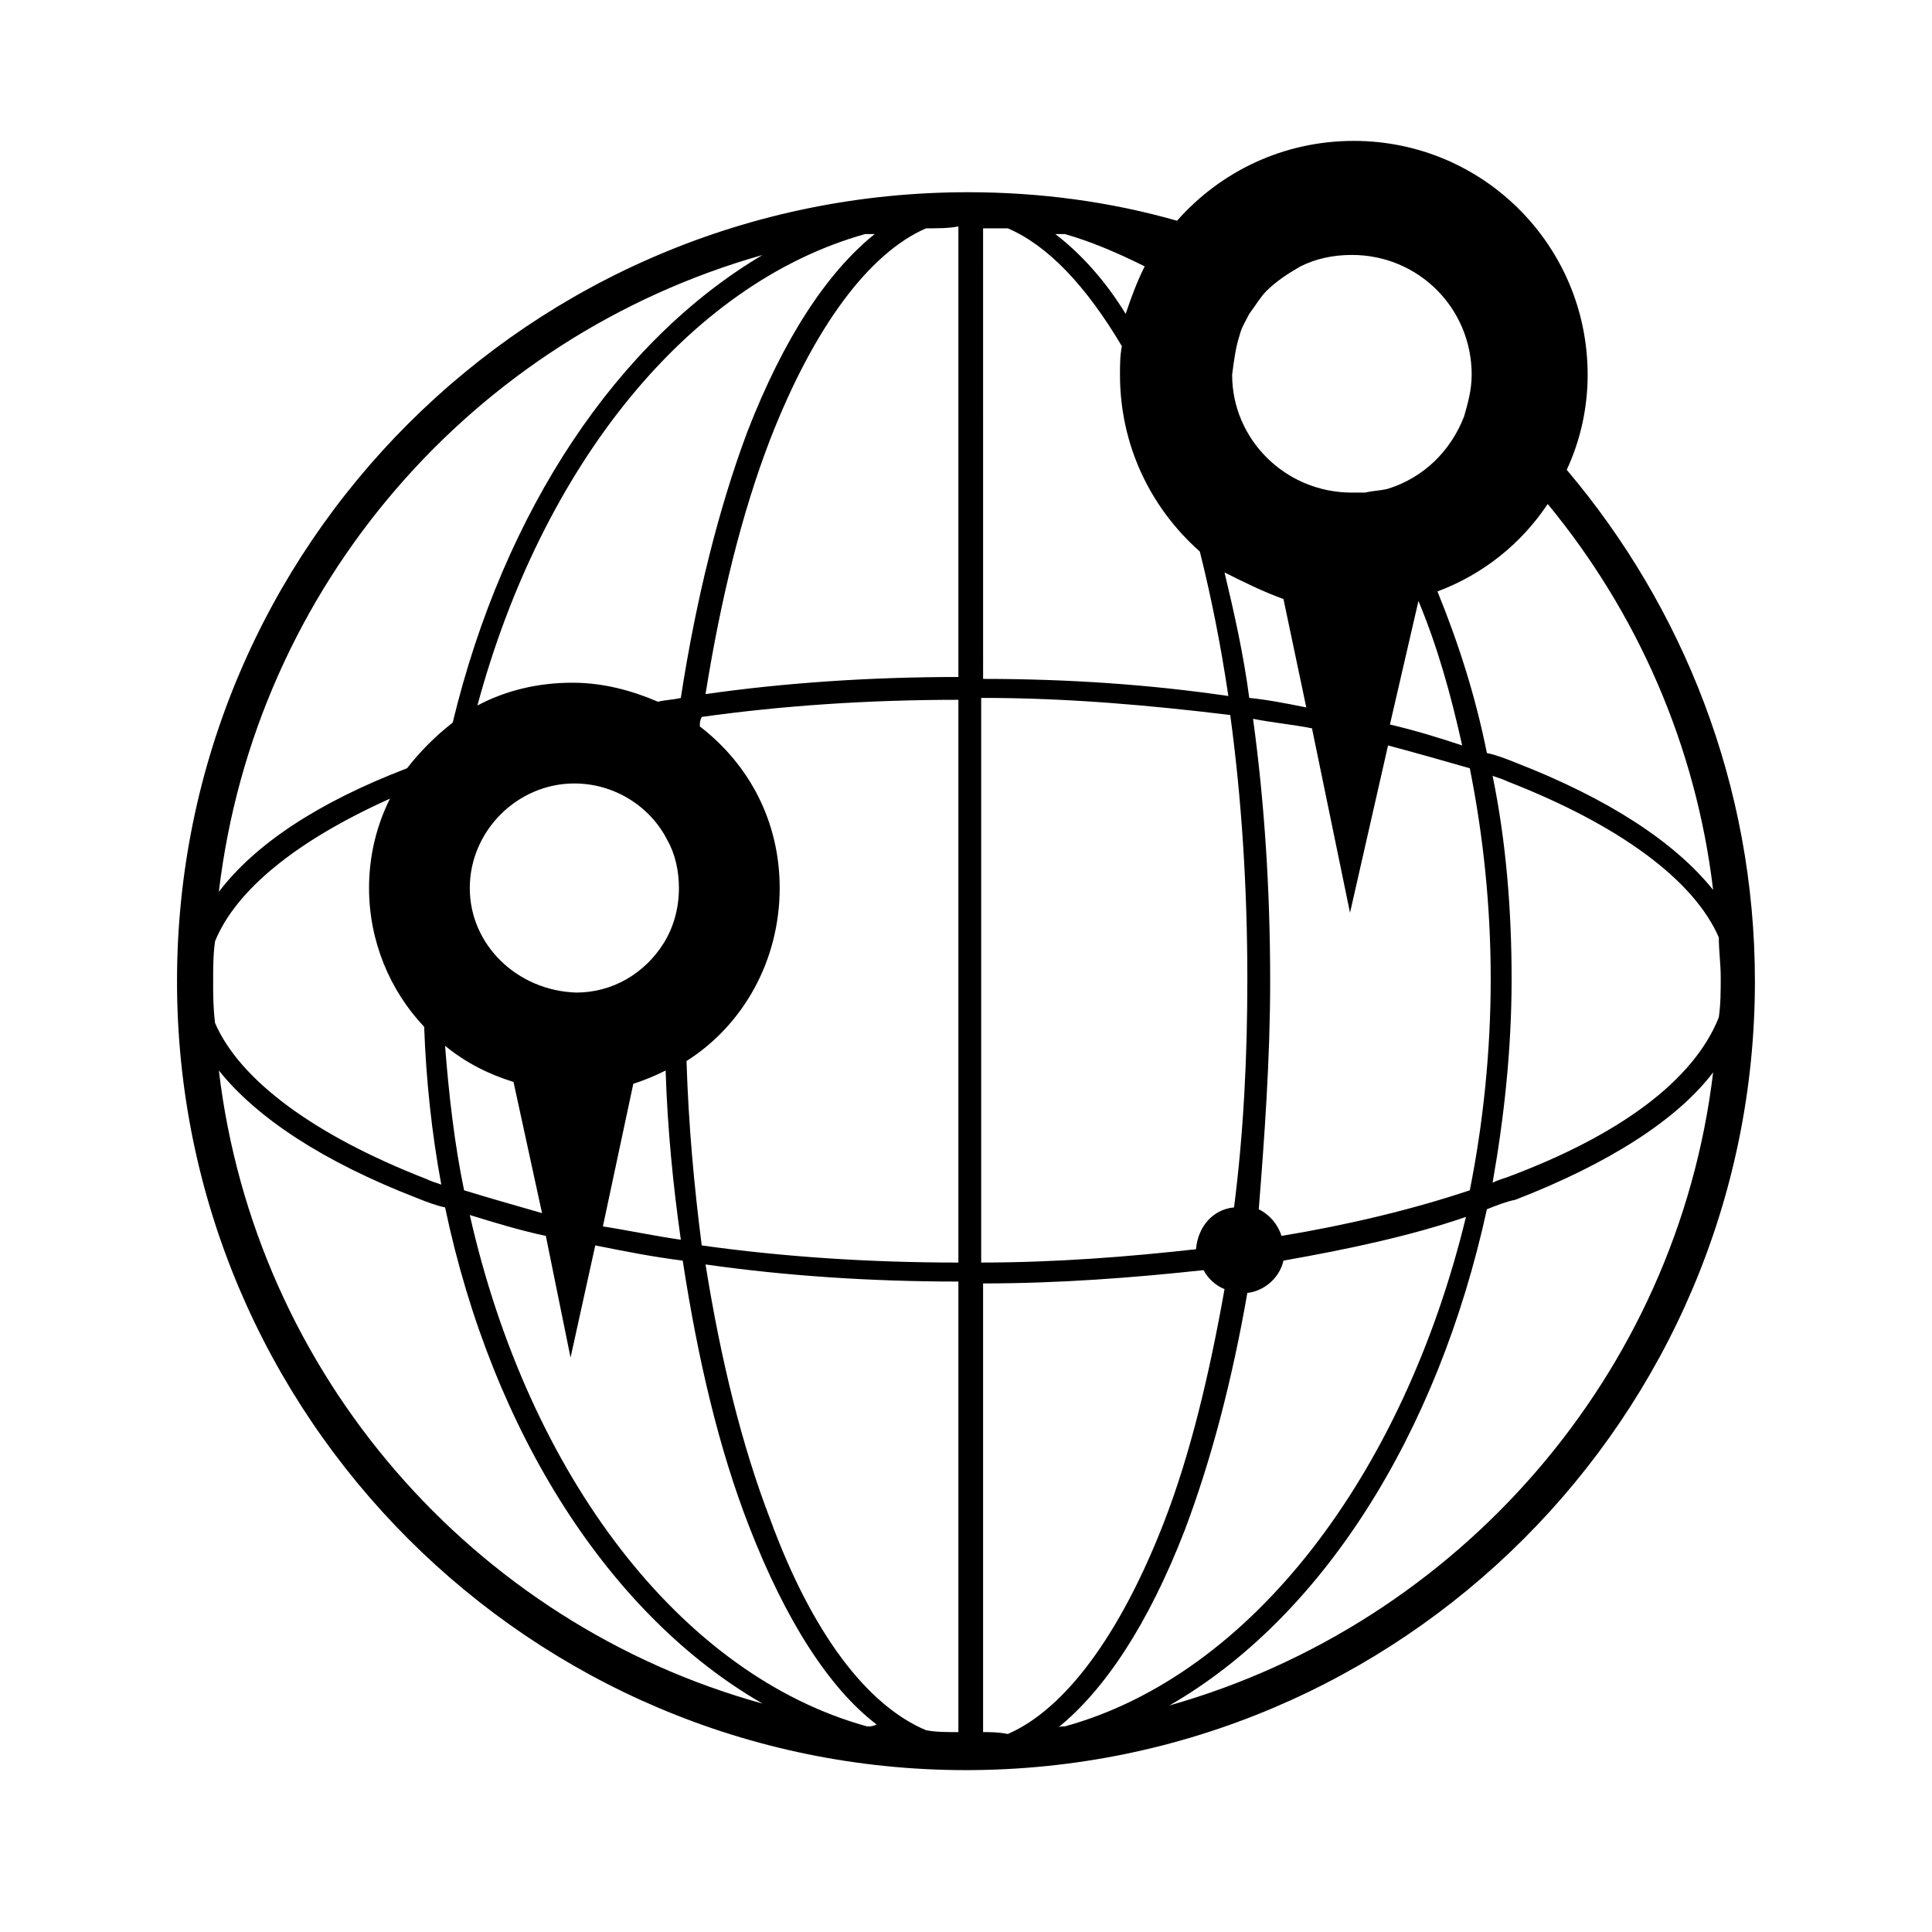
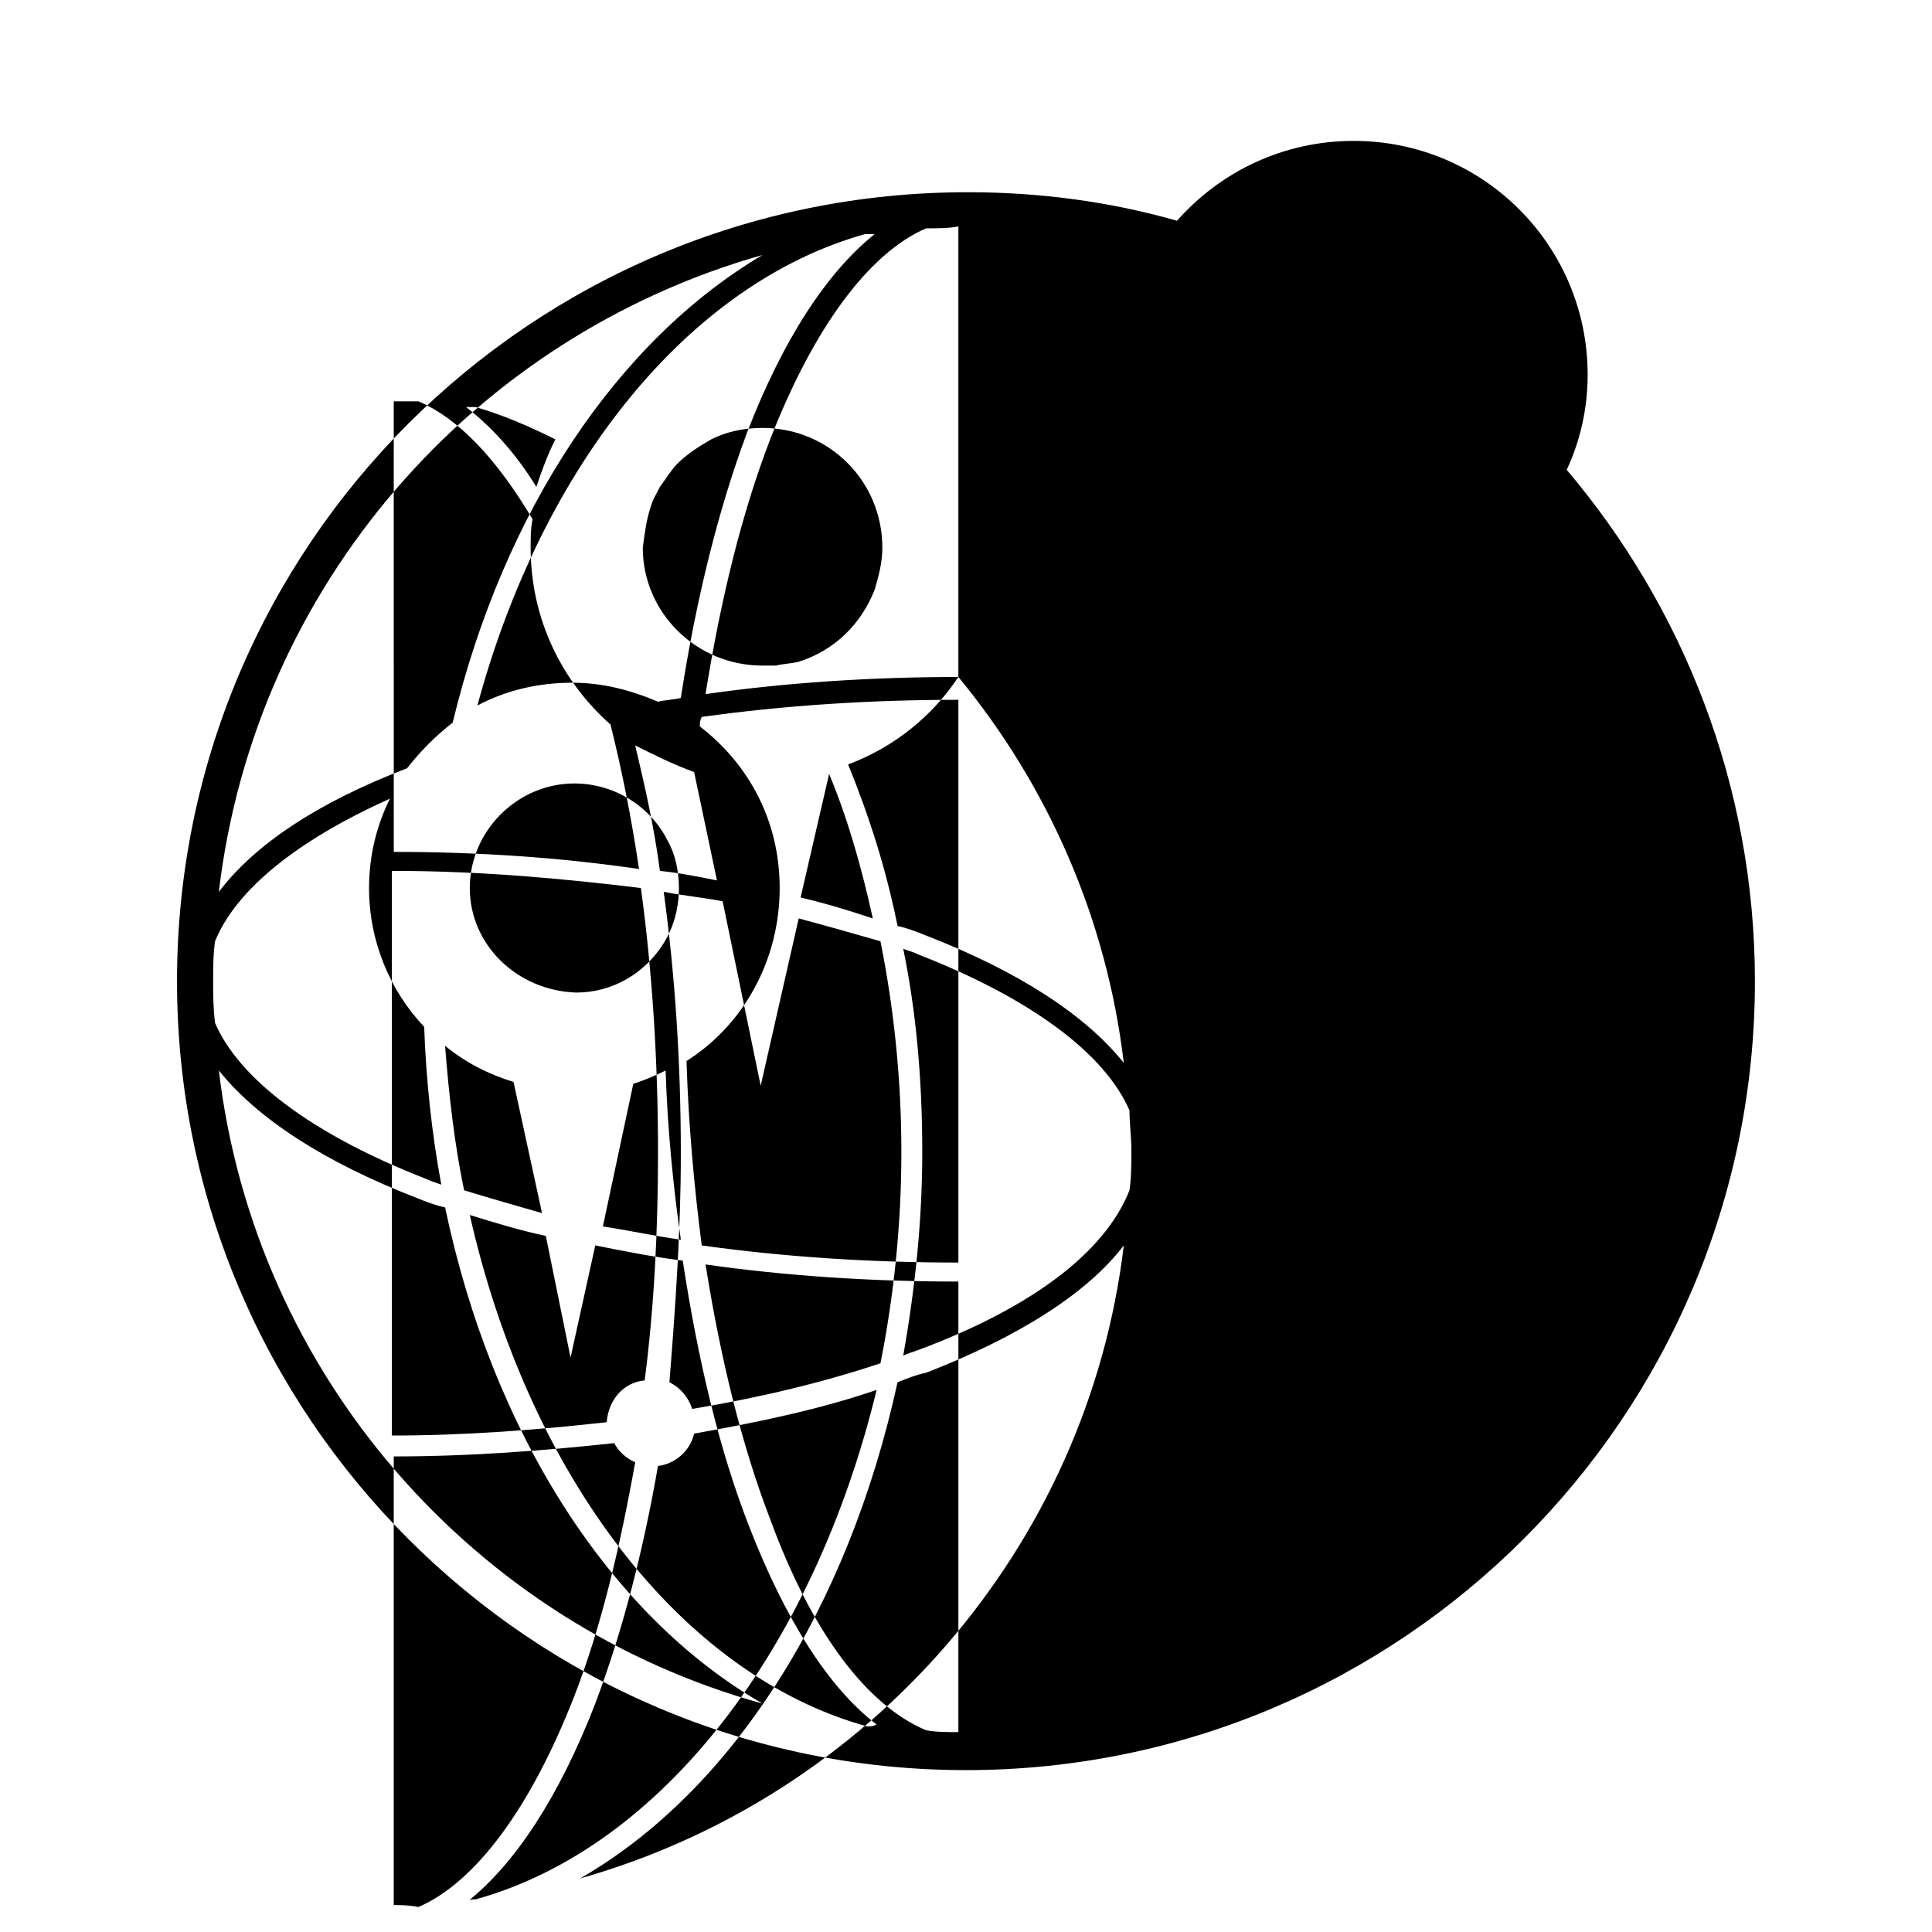
<svg xmlns="http://www.w3.org/2000/svg" fill="#000000" width="800px" height="800px" version="1.1" viewBox="144 144 512 512">
-   <path d="m559.2 268.5c3.527-7.559 5.543-16.121 5.543-25.191 0-34.258-27.711-61.969-61.969-61.969-18.641 0-35.266 8.062-46.855 21.16-17.633-5.039-36.273-7.559-55.418-7.559-115.88 0.004-209.59 93.711-209.59 209.08s93.707 209.08 209.08 209.08c115.37 0 209.08-93.707 209.08-209.08-0.004-51.891-19.148-99.25-49.879-135.52zm-183.39-62.473c-12.594 10.078-24.184 27.711-33.754 52.395-7.559 20.152-13.602 44.336-17.633 70.535-2.016 0.504-4.031 0.504-6.047 1.008-7.055-3.023-14.609-5.039-22.672-5.039-9.07 0-17.633 2.016-25.191 6.047 17.129-63.48 55.922-111.85 102.78-124.95h2.519zm-107.31 173.31c0-15.113 12.594-27.711 27.711-27.711 10.578 0 20.152 6.047 24.688 15.113 2.016 3.527 3.023 8.062 3.023 12.594 0 5.543-1.512 10.578-4.031 14.609-5.039 8.062-13.602 13.098-23.176 13.098-15.621-0.5-28.215-12.59-28.215-27.703zm19.145 86.148c-7.055-2.016-14.105-4.031-20.656-6.047-2.519-12.09-4.031-25.191-5.039-38.289 5.543 4.535 11.586 7.559 18.137 9.574zm24.184-34.258c3.023-1.008 5.543-2.016 8.566-3.527 0.504 15.617 2.016 30.73 4.031 44.84-7.055-1.008-14.105-2.519-20.656-3.527zm34.258-219.66c-38.289 22.672-68.516 67.512-82.121 123.94-4.535 3.527-8.566 7.559-12.09 12.09-23.68 9.07-40.305 20.152-49.879 32.746 9.574-81.109 67.512-147.11 144.09-168.77zm-145.6 192.45c0-3.527 0-7.055 0.504-10.578 5.543-13.602 21.664-26.703 46.352-37.785-3.527 7.055-5.543 15.113-5.543 23.68 0 14.105 5.543 27.207 14.609 36.777 0.504 14.105 2.016 28.215 4.535 41.816-1.512-0.504-3.023-1.008-4.031-1.512-29.727-11.586-49.375-26.199-55.922-41.312-0.504-4.031-0.504-7.559-0.504-11.086zm1.512 23.68c10.078 12.594 27.711 24.184 52.395 33.754 2.519 1.008 5.039 2.016 7.559 2.519 12.594 59.953 43.832 108.32 84.137 131.5-76.578-21.16-134.52-87.16-144.09-167.77zm171.8 173.82c-49.375-13.605-89.68-66.504-105.3-135.53 6.551 2.016 13.098 4.031 20.152 5.543l6.551 32.242 6.551-29.727c7.559 1.512 15.113 3.023 23.176 4.031 4.031 26.199 9.574 49.879 17.633 70.535 9.574 24.688 21.16 42.824 33.754 52.395-1.008 0.508-1.512 0.508-2.519 0.508zm24.184 1.512c-3.023 0-6.047 0-8.566-0.504-15.617-6.551-30.23-25.695-41.312-55.922-7.559-19.648-13.098-42.32-17.129-67.512 21.16 3.023 43.832 4.535 67.008 4.535zm0-124.44c-23.68 0-46.352-1.512-68.016-4.535-2.016-15.617-3.527-32.242-4.031-48.871 15.113-9.574 24.688-26.703 24.688-45.848 0-17.633-8.062-32.746-21.16-42.824 0-1.008 0-1.512 0.504-2.519 21.664-3.023 44.336-4.535 68.016-4.535zm0-155.18c-23.176 0-45.848 1.512-67.008 4.535 4.031-25.191 9.574-47.863 17.129-67.512 11.586-29.727 26.199-49.375 41.312-55.922 3.023 0 6.047 0 8.566-0.504zm156.18-45.844c23.68 28.719 39.297 63.984 43.832 102.27-10.078-12.594-27.711-24.184-52.395-33.754-2.519-1.008-5.039-2.016-7.559-2.519-3.023-15.113-7.559-29.223-13.098-42.824 12.09-4.535 22.164-12.598 29.219-23.176zm-78.09 56.93c5.039 1.008 10.578 1.512 15.617 2.519l10.078 48.871 10.078-44.336c7.559 2.016 14.609 4.031 21.664 6.047 3.527 17.633 5.543 36.273 5.543 55.922 0 19.145-2.016 38.289-5.543 55.922-15.113 5.039-31.738 9.07-49.879 12.09-1.008-3.023-3.023-5.543-6.047-7.055 1.512-19.145 3.023-39.801 3.023-60.457 0-24.18-1.512-47.355-4.535-69.523zm36.273 1.512 7.559-32.746c5.039 12.09 8.566 24.688 11.586 38.289-6.047-2.016-12.594-4.031-19.145-5.543zm-39.801-103.28c0.504-2.016 1.512-3.527 2.519-5.543 1.512-2.016 3.023-4.535 4.535-6.047 2.519-2.519 5.543-4.535 9.07-6.551 4.031-2.016 8.566-3.023 13.602-3.023 17.633 0 31.738 14.105 31.738 31.738 0 4.031-1.008 7.559-2.016 11.082-3.527 9.07-10.578 16.121-20.152 19.145-2.016 0.512-4.031 0.512-6.047 1.016h-3.527c-17.633 0-31.738-14.105-31.738-31.234 0.504-4.031 1.008-7.559 2.016-10.582zm11.586 70.027 6.047 28.719c-5.039-1.008-10.078-2.016-15.113-2.519-1.512-11.586-4.031-22.672-6.551-33.25 5.039 2.519 10.078 5.035 15.617 7.051zm-57.938-96.73c7.055 2.016 14.105 5.039 21.16 8.566-2.016 4.031-3.527 8.062-5.039 12.594-5.543-9.07-12.09-16.121-18.641-21.16h2.519zm-21.664-1.512h6.551c10.578 4.535 20.656 15.113 30.23 31.234-0.504 2.519-0.504 5.039-0.504 7.559 0 18.641 8.062 35.266 21.16 46.855 3.023 12.09 5.543 24.688 7.559 38.289-20.656-3.023-42.32-4.535-64.992-4.535zm0 124.44c22.672 0 44.84 2.016 65.496 4.535 3.023 22.168 4.535 45.848 4.535 70.031 0 20.656-1.008 40.809-3.527 60.457-5.543 0.504-9.574 5.039-10.078 11.082-18.137 2.016-37.281 3.527-56.93 3.527v-149.63zm0 274.07v-118.9c20.152 0 39.801-1.512 58.441-3.527 1.008 2.016 3.023 4.031 5.543 5.039-4.031 22.672-9.07 43.832-16.121 61.969-11.586 29.727-26.199 49.375-41.312 55.922-2.519-0.5-4.535-0.5-6.551-0.5zm19.648-1.008c12.594-10.078 24.184-27.711 33.754-52.395 7.055-18.641 12.594-39.801 16.625-62.977 4.535-0.504 8.566-4.031 9.574-8.566 17.129-3.023 33.754-6.551 48.367-11.586-16.625 68.516-56.93 121.41-106.3 135.02-1.008 0-1.512 0-2.016 0.504zm29.727-6.047c40.305-23.176 71.039-71.539 84.137-131.5 2.519-1.008 5.039-2.016 7.559-2.519 24.688-9.574 42.824-21.16 52.395-33.754-9.574 80.105-67.512 146.11-144.09 167.77zm89.68-140.06c-1.512 0.504-3.023 1.008-4.031 1.512 3.023-17.129 5.039-35.266 5.039-53.906s-1.512-36.777-5.039-53.906c1.512 0.504 3.023 1.008 4.031 1.512 29.727 11.586 49.375 26.199 55.922 41.312 0 3.527 0.504 7.055 0.504 10.578 0 3.527 0 7.055-0.504 10.578-6.551 16.625-26.199 31.234-55.922 42.32z" />
+   <path d="m559.2 268.5c3.527-7.559 5.543-16.121 5.543-25.191 0-34.258-27.711-61.969-61.969-61.969-18.641 0-35.266 8.062-46.855 21.16-17.633-5.039-36.273-7.559-55.418-7.559-115.88 0.004-209.59 93.711-209.59 209.08s93.707 209.08 209.08 209.08c115.37 0 209.08-93.707 209.08-209.08-0.004-51.891-19.148-99.25-49.879-135.52zm-183.39-62.473c-12.594 10.078-24.184 27.711-33.754 52.395-7.559 20.152-13.602 44.336-17.633 70.535-2.016 0.504-4.031 0.504-6.047 1.008-7.055-3.023-14.609-5.039-22.672-5.039-9.07 0-17.633 2.016-25.191 6.047 17.129-63.48 55.922-111.85 102.78-124.95h2.519zm-107.31 173.31c0-15.113 12.594-27.711 27.711-27.711 10.578 0 20.152 6.047 24.688 15.113 2.016 3.527 3.023 8.062 3.023 12.594 0 5.543-1.512 10.578-4.031 14.609-5.039 8.062-13.602 13.098-23.176 13.098-15.621-0.5-28.215-12.59-28.215-27.703zm19.145 86.148c-7.055-2.016-14.105-4.031-20.656-6.047-2.519-12.09-4.031-25.191-5.039-38.289 5.543 4.535 11.586 7.559 18.137 9.574zm24.184-34.258c3.023-1.008 5.543-2.016 8.566-3.527 0.504 15.617 2.016 30.73 4.031 44.84-7.055-1.008-14.105-2.519-20.656-3.527zm34.258-219.66c-38.289 22.672-68.516 67.512-82.121 123.94-4.535 3.527-8.566 7.559-12.09 12.09-23.68 9.07-40.305 20.152-49.879 32.746 9.574-81.109 67.512-147.11 144.09-168.77zm-145.6 192.45c0-3.527 0-7.055 0.504-10.578 5.543-13.602 21.664-26.703 46.352-37.785-3.527 7.055-5.543 15.113-5.543 23.68 0 14.105 5.543 27.207 14.609 36.777 0.504 14.105 2.016 28.215 4.535 41.816-1.512-0.504-3.023-1.008-4.031-1.512-29.727-11.586-49.375-26.199-55.922-41.312-0.504-4.031-0.504-7.559-0.504-11.086zm1.512 23.68c10.078 12.594 27.711 24.184 52.395 33.754 2.519 1.008 5.039 2.016 7.559 2.519 12.594 59.953 43.832 108.32 84.137 131.5-76.578-21.16-134.52-87.16-144.09-167.77zm171.8 173.82c-49.375-13.605-89.68-66.504-105.3-135.53 6.551 2.016 13.098 4.031 20.152 5.543l6.551 32.242 6.551-29.727c7.559 1.512 15.113 3.023 23.176 4.031 4.031 26.199 9.574 49.879 17.633 70.535 9.574 24.688 21.16 42.824 33.754 52.395-1.008 0.508-1.512 0.508-2.519 0.508zm24.184 1.512c-3.023 0-6.047 0-8.566-0.504-15.617-6.551-30.23-25.695-41.312-55.922-7.559-19.648-13.098-42.32-17.129-67.512 21.16 3.023 43.832 4.535 67.008 4.535zm0-124.44c-23.68 0-46.352-1.512-68.016-4.535-2.016-15.617-3.527-32.242-4.031-48.871 15.113-9.574 24.688-26.703 24.688-45.848 0-17.633-8.062-32.746-21.16-42.824 0-1.008 0-1.512 0.504-2.519 21.664-3.023 44.336-4.535 68.016-4.535zm0-155.18c-23.176 0-45.848 1.512-67.008 4.535 4.031-25.191 9.574-47.863 17.129-67.512 11.586-29.727 26.199-49.375 41.312-55.922 3.023 0 6.047 0 8.566-0.504zc23.68 28.719 39.297 63.984 43.832 102.27-10.078-12.594-27.711-24.184-52.395-33.754-2.519-1.008-5.039-2.016-7.559-2.519-3.023-15.113-7.559-29.223-13.098-42.824 12.09-4.535 22.164-12.598 29.219-23.176zm-78.09 56.93c5.039 1.008 10.578 1.512 15.617 2.519l10.078 48.871 10.078-44.336c7.559 2.016 14.609 4.031 21.664 6.047 3.527 17.633 5.543 36.273 5.543 55.922 0 19.145-2.016 38.289-5.543 55.922-15.113 5.039-31.738 9.07-49.879 12.09-1.008-3.023-3.023-5.543-6.047-7.055 1.512-19.145 3.023-39.801 3.023-60.457 0-24.18-1.512-47.355-4.535-69.523zm36.273 1.512 7.559-32.746c5.039 12.09 8.566 24.688 11.586 38.289-6.047-2.016-12.594-4.031-19.145-5.543zm-39.801-103.28c0.504-2.016 1.512-3.527 2.519-5.543 1.512-2.016 3.023-4.535 4.535-6.047 2.519-2.519 5.543-4.535 9.07-6.551 4.031-2.016 8.566-3.023 13.602-3.023 17.633 0 31.738 14.105 31.738 31.738 0 4.031-1.008 7.559-2.016 11.082-3.527 9.07-10.578 16.121-20.152 19.145-2.016 0.512-4.031 0.512-6.047 1.016h-3.527c-17.633 0-31.738-14.105-31.738-31.234 0.504-4.031 1.008-7.559 2.016-10.582zm11.586 70.027 6.047 28.719c-5.039-1.008-10.078-2.016-15.113-2.519-1.512-11.586-4.031-22.672-6.551-33.25 5.039 2.519 10.078 5.035 15.617 7.051zm-57.938-96.73c7.055 2.016 14.105 5.039 21.16 8.566-2.016 4.031-3.527 8.062-5.039 12.594-5.543-9.07-12.09-16.121-18.641-21.16h2.519zm-21.664-1.512h6.551c10.578 4.535 20.656 15.113 30.23 31.234-0.504 2.519-0.504 5.039-0.504 7.559 0 18.641 8.062 35.266 21.16 46.855 3.023 12.09 5.543 24.688 7.559 38.289-20.656-3.023-42.32-4.535-64.992-4.535zm0 124.44c22.672 0 44.84 2.016 65.496 4.535 3.023 22.168 4.535 45.848 4.535 70.031 0 20.656-1.008 40.809-3.527 60.457-5.543 0.504-9.574 5.039-10.078 11.082-18.137 2.016-37.281 3.527-56.93 3.527v-149.63zm0 274.07v-118.9c20.152 0 39.801-1.512 58.441-3.527 1.008 2.016 3.023 4.031 5.543 5.039-4.031 22.672-9.07 43.832-16.121 61.969-11.586 29.727-26.199 49.375-41.312 55.922-2.519-0.5-4.535-0.5-6.551-0.5zm19.648-1.008c12.594-10.078 24.184-27.711 33.754-52.395 7.055-18.641 12.594-39.801 16.625-62.977 4.535-0.504 8.566-4.031 9.574-8.566 17.129-3.023 33.754-6.551 48.367-11.586-16.625 68.516-56.93 121.41-106.3 135.02-1.008 0-1.512 0-2.016 0.504zm29.727-6.047c40.305-23.176 71.039-71.539 84.137-131.5 2.519-1.008 5.039-2.016 7.559-2.519 24.688-9.574 42.824-21.16 52.395-33.754-9.574 80.105-67.512 146.11-144.09 167.77zm89.68-140.06c-1.512 0.504-3.023 1.008-4.031 1.512 3.023-17.129 5.039-35.266 5.039-53.906s-1.512-36.777-5.039-53.906c1.512 0.504 3.023 1.008 4.031 1.512 29.727 11.586 49.375 26.199 55.922 41.312 0 3.527 0.504 7.055 0.504 10.578 0 3.527 0 7.055-0.504 10.578-6.551 16.625-26.199 31.234-55.922 42.32z" />
</svg>